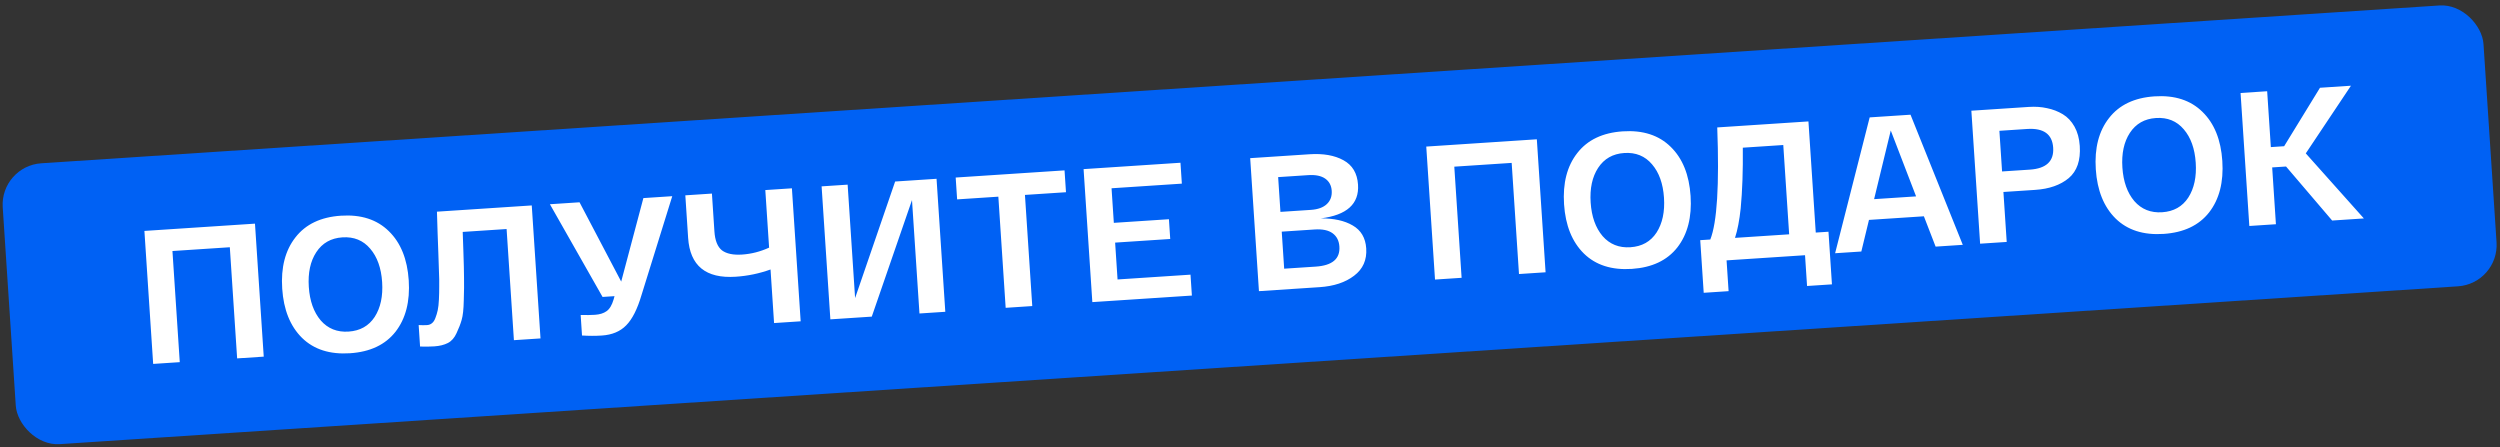
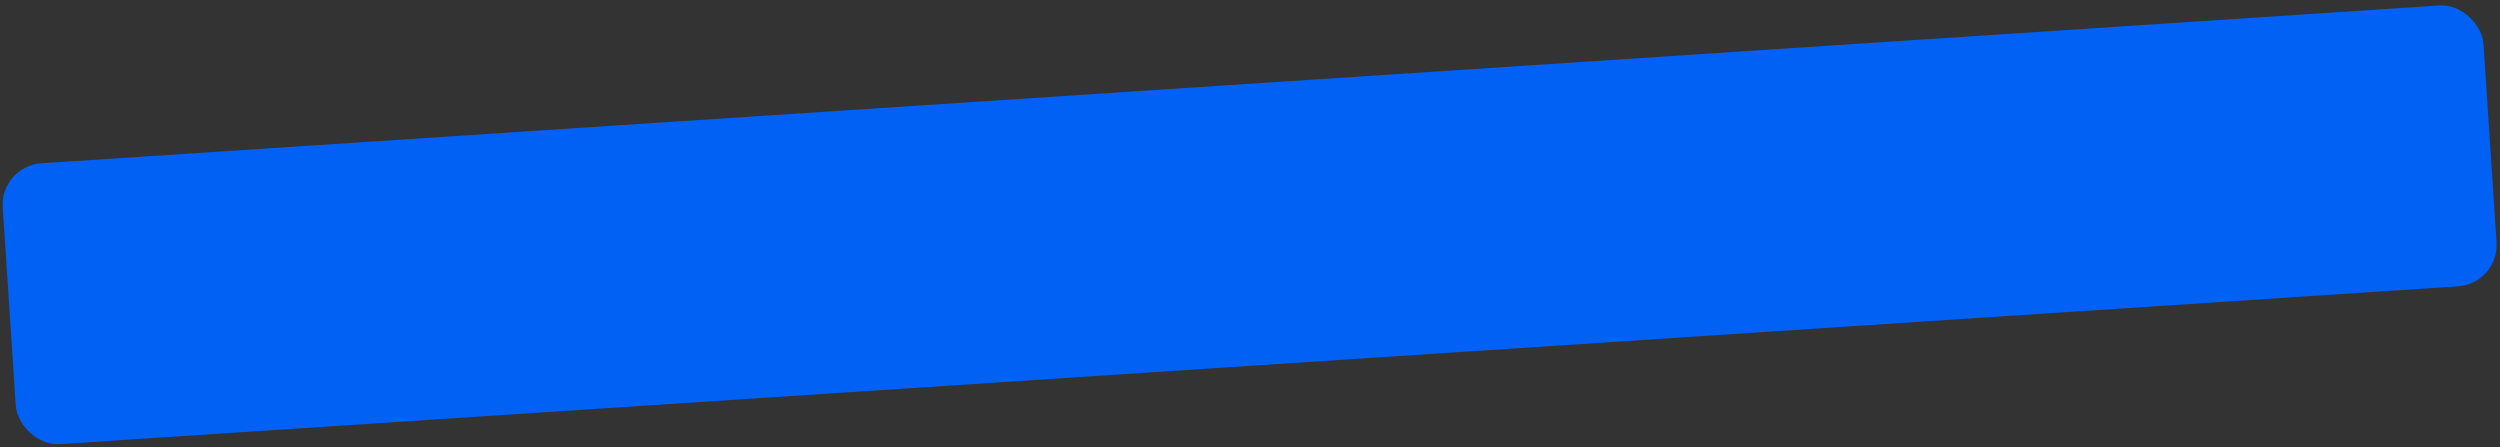
<svg xmlns="http://www.w3.org/2000/svg" width="604" height="108" viewBox="0 0 604 108" fill="none">
  <rect x="0" y="0" width="604" height="108" fill="#333333" stroke="none" />
  <rect y="40.105" width="600.652" height="68.002" rx="10" transform="rotate(-3.765 0 40.105)" fill="#0061F4" />
-   <path d="M61.603 54.033L63.718 86.163L57.292 86.586L55.525 59.734L41.663 60.646L43.43 87.498L37.004 87.921L34.889 55.791L61.603 54.033ZM72.974 81.636C70.115 78.812 68.517 74.845 68.181 69.735C67.844 64.624 68.91 60.498 71.377 57.354C73.841 54.18 77.507 52.433 82.372 52.113C87.238 51.793 91.1 53.044 93.96 55.868C96.817 58.661 98.414 62.613 98.751 67.723C99.087 72.833 98.022 76.976 95.558 80.15C93.091 83.293 89.424 85.025 84.559 85.345C79.693 85.665 75.832 84.429 72.974 81.636ZM76.407 60.942C74.983 63.125 74.383 65.915 74.607 69.312C74.83 72.709 75.792 75.411 77.491 77.42C79.219 79.396 81.46 80.293 84.215 80.112C86.999 79.929 89.103 78.746 90.527 76.562C91.949 74.348 92.548 71.543 92.324 68.146C92.101 64.749 91.14 62.062 89.443 60.084C87.743 58.075 85.501 57.162 82.716 57.346C79.962 57.527 77.859 58.725 76.407 60.942ZM105.568 51.14L128.473 49.633L130.587 81.763L124.161 82.186L122.394 55.334L111.791 56.032C111.827 57.044 111.878 58.531 111.946 60.493C112.052 63.498 112.106 65.723 112.109 67.167C112.14 68.579 112.12 70.378 112.049 72.564C112.006 74.719 111.834 76.297 111.531 77.301C111.257 78.271 110.85 79.328 110.31 80.47C109.801 81.609 109.101 82.409 108.209 82.867C107.317 83.325 106.229 83.596 104.944 83.681C103.842 83.753 102.69 83.768 101.489 83.724L101.148 78.537C101.919 78.579 102.595 78.58 103.176 78.542C103.635 78.512 104.025 78.363 104.346 78.096C104.697 77.827 104.976 77.409 105.185 76.842C105.422 76.243 105.611 75.616 105.753 74.961C105.894 74.306 105.991 73.439 106.043 72.36C106.094 71.281 106.118 70.235 106.113 69.221C106.138 68.205 106.116 66.931 106.045 65.399C106.006 63.865 105.959 62.454 105.905 61.167C105.851 59.88 105.792 58.27 105.726 56.339C105.66 54.407 105.608 52.674 105.568 51.14ZM155.44 47.858L162.417 47.399L154.998 71.26C153.993 74.675 152.756 77.123 151.286 78.603C149.846 80.081 147.887 80.901 145.409 81.064C143.848 81.167 142.25 81.165 140.614 81.057L140.288 76.1C141.642 76.134 142.794 76.119 143.742 76.057C144.905 75.98 145.839 75.689 146.543 75.181C147.278 74.672 147.846 73.728 148.247 72.349L148.471 71.551L145.579 71.741L132.857 49.344L140.017 48.873L150.083 68.033L155.44 47.858ZM184.899 45.919L191.325 45.497L193.44 77.627L187.014 78.05L186.162 65.106C183.46 66.083 180.656 66.667 177.749 66.858C170.527 67.333 166.695 64.205 166.252 57.473L165.575 47.191L172.001 46.768L172.602 55.903C172.747 58.106 173.355 59.633 174.425 60.485C175.524 61.304 177.144 61.643 179.286 61.502C181.52 61.355 183.696 60.797 185.815 59.827L184.899 45.919ZM216.264 43.856L226.27 43.197L228.385 75.328L222.142 75.739L220.339 48.336L210.621 76.497L200.615 77.155L198.5 45.025L204.789 44.611L206.592 72.013L216.264 43.856ZM231.241 48.172L230.893 42.893L257.194 41.162L257.542 46.441L247.627 47.093L249.394 73.945L242.968 74.368L241.201 47.516L231.241 48.172ZM263.907 72.99L261.793 40.86L285.202 39.319L285.535 44.368L268.551 45.486L269.101 53.84L282.412 52.964L282.727 57.738L269.415 58.614L270.001 67.518L287.627 66.358L287.959 71.407L263.907 72.99ZM319.092 52.763C322.256 52.739 324.829 53.308 326.811 54.468C328.823 55.626 329.913 57.475 330.08 60.015C330.263 62.8 329.286 65 327.149 66.616C325.043 68.23 322.26 69.15 318.803 69.378L304.16 70.341L302.046 38.211L316.367 37.269C319.702 37.049 322.439 37.53 324.575 38.711C326.743 39.89 327.917 41.856 328.098 44.61C328.404 49.261 325.402 51.979 319.092 52.763ZM308.801 42.791L309.354 51.191L316.698 50.708C318.412 50.595 319.702 50.126 320.57 49.301C321.438 48.475 321.828 47.404 321.742 46.089C321.657 44.803 321.132 43.824 320.165 43.15C319.199 42.476 317.828 42.197 316.054 42.314L308.801 42.791ZM317.877 64.414C321.885 64.15 323.792 62.534 323.597 59.566C323.504 58.158 322.957 57.088 321.956 56.355C320.955 55.622 319.506 55.317 317.609 55.442L309.668 55.965L310.257 64.915L317.877 64.414ZM371.299 33.654L373.413 65.784L366.987 66.207L365.22 39.355L351.358 40.267L353.125 67.119L346.699 67.542L344.585 35.412L371.299 33.654ZM382.67 61.257C379.81 58.433 378.212 54.466 377.876 49.356C377.54 44.246 378.605 40.119 381.072 36.975C383.537 33.801 387.202 32.054 392.068 31.734C396.933 31.414 400.796 32.666 403.655 35.489C406.513 38.282 408.11 42.234 408.446 47.344C408.782 52.455 407.718 56.597 405.253 59.771C402.786 62.914 399.12 64.646 394.254 64.966C389.389 65.286 385.527 64.05 382.67 61.257ZM386.102 40.563C384.679 42.746 384.079 45.536 384.302 48.933C384.526 52.33 385.487 55.032 387.187 57.041C388.915 59.017 391.156 59.915 393.91 59.733C396.695 59.55 398.799 58.367 400.223 56.183C401.644 53.969 402.243 51.164 402.02 47.767C401.796 44.37 400.836 41.683 399.138 39.705C397.439 37.696 395.197 36.783 392.412 36.967C389.658 37.148 387.555 38.347 386.102 40.563ZM438.686 56.188L441.761 55.986L442.598 68.7L436.585 69.096L436.096 61.66L417.139 62.907L417.628 70.343L411.615 70.739L410.778 58.024L413.211 57.864C414.845 53.731 415.403 44.705 414.887 30.786L436.919 29.336L438.686 56.188ZM432.26 56.611L430.84 35.037L421.063 35.681C421.122 41.239 420.951 46.122 420.552 50.328C420.25 53.206 419.792 55.587 419.178 57.471L432.26 56.611ZM467.644 59.584L464.811 52.256L451.545 53.129L449.697 60.765L443.362 61.182L451.713 28.362L461.582 27.713L474.208 59.152L467.644 59.584ZM456.809 31.531L452.783 48.115L462.927 47.447L456.809 31.531ZM478.395 58.876L476.28 26.746L490.188 25.831C491.749 25.728 493.216 25.831 494.588 26.14C495.959 26.419 497.22 26.905 498.372 27.597C499.524 28.29 500.466 29.288 501.197 30.592C501.928 31.896 502.353 33.451 502.472 35.256C502.701 38.745 501.812 41.339 499.803 43.038C497.792 44.707 495.089 45.654 491.692 45.877L484.026 46.382L484.821 58.453L478.395 58.876ZM483.7 41.424L490.402 40.983C494.38 40.722 496.261 38.954 496.046 35.679C495.83 32.405 493.733 30.899 489.755 31.161L483.054 31.602L483.7 41.424ZM511.138 52.803C508.279 49.98 506.681 46.013 506.344 40.902C506.008 35.792 507.073 31.665 509.54 28.522C512.005 25.348 515.67 23.601 520.536 23.28C525.401 22.96 529.264 24.212 532.123 27.036C534.981 29.829 536.578 33.781 536.914 38.891C537.25 44.001 536.186 48.143 533.721 51.317C531.254 54.461 527.588 56.193 522.723 56.513C517.857 56.833 513.996 55.596 511.138 52.803ZM514.571 32.109C513.147 34.293 512.547 37.083 512.77 40.48C512.994 43.876 513.955 46.579 515.655 48.588C517.383 50.564 519.624 51.461 522.378 51.28C525.163 51.097 527.267 49.913 528.691 47.73C530.113 45.516 530.712 42.71 530.488 39.314C530.265 35.917 529.304 33.23 527.607 31.251C525.907 29.243 523.665 28.33 520.88 28.513C518.126 28.694 516.023 29.893 514.571 32.109ZM571.114 52.775L563.448 53.28L552.309 40.229L548.959 40.449L549.862 54.174L543.436 54.596L541.321 22.466L547.748 22.043L548.635 35.538L551.849 35.327L560.508 21.203L567.99 20.711L557.079 37.057L571.114 52.775Z" fill="white" />
</svg>